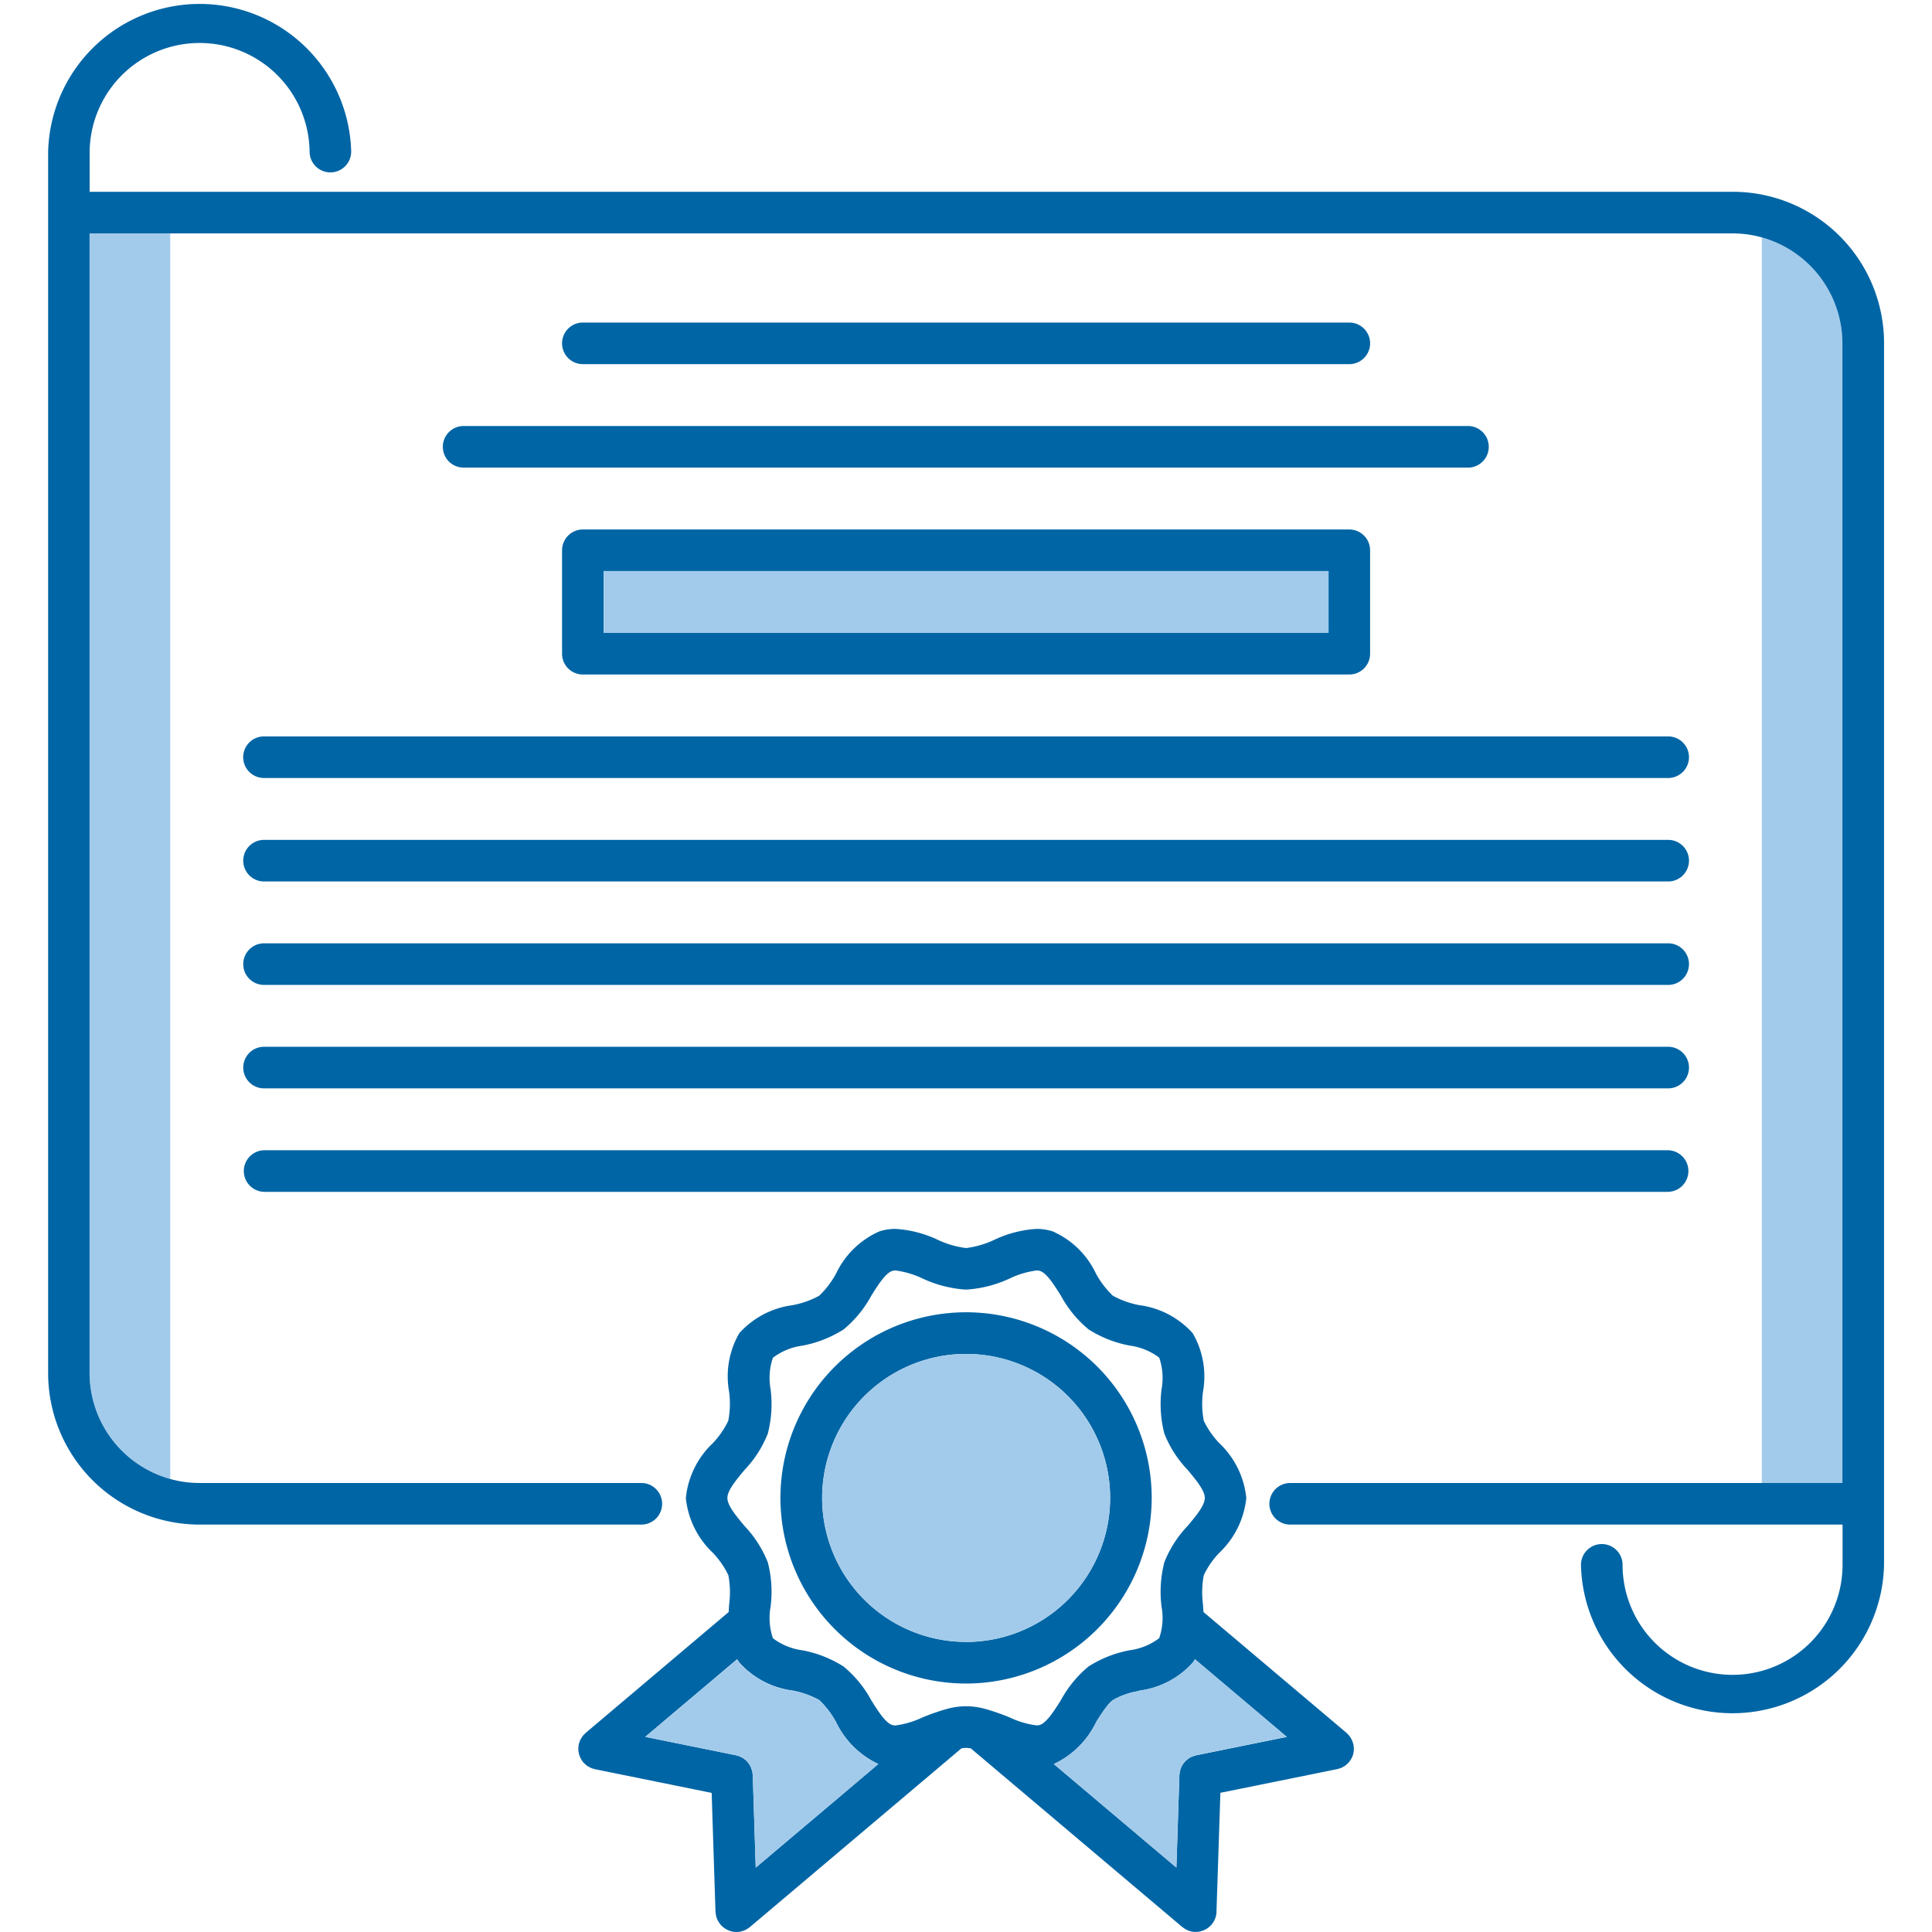
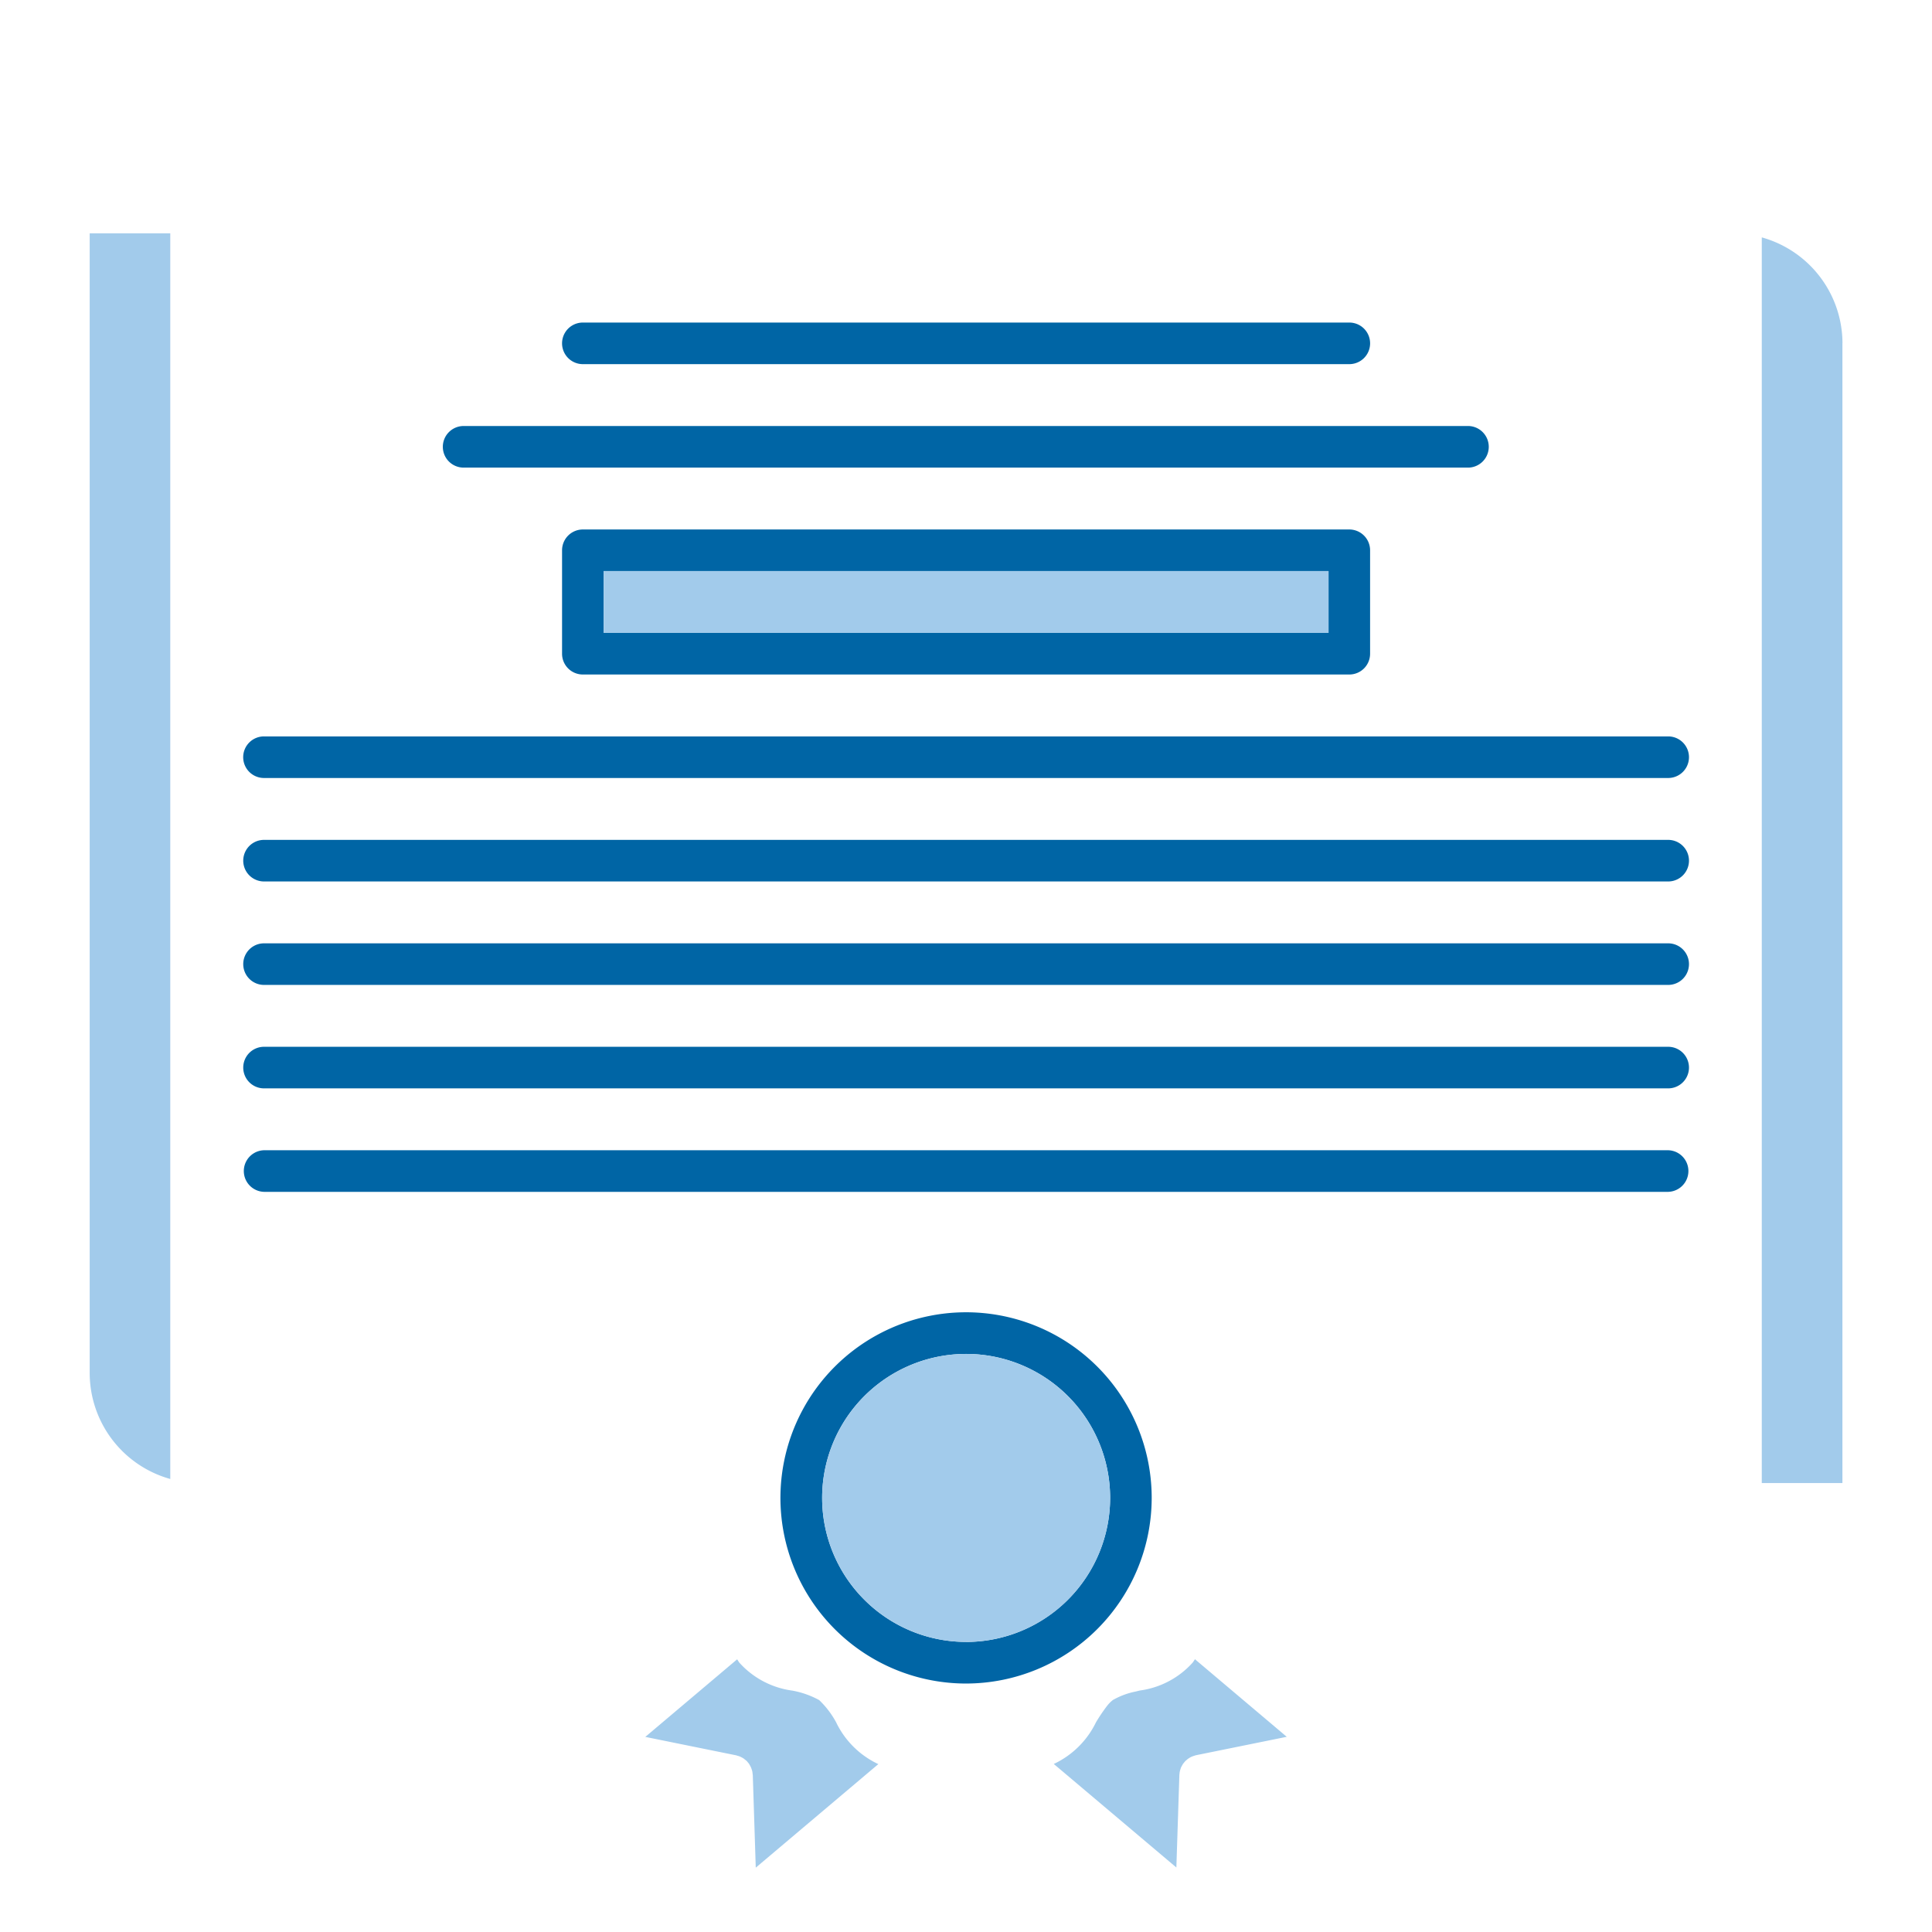
<svg xmlns="http://www.w3.org/2000/svg" width="800px" height="800px" viewBox="-2.87 0 115.392 115.392" id="education">
  <title>Artboard 10</title>
  <g>
-     <path d="M47.071,102.87a5.329,5.329,0,0,0-1.014-1.329,5.319,5.319,0,0,0-1.6-.566,5.178,5.178,0,0,1-3.168-1.67c-.047-.067-.092-.133-.131-.2.039.068.084.134.131.2a5.178,5.178,0,0,0,3.168,1.67,5.339,5.339,0,0,1,1.6.566,5.348,5.348,0,0,1,1.014,1.329,5.277,5.277,0,0,0,2.516,2.49L47.413,107.2l2.174-1.836A5.277,5.277,0,0,1,47.071,102.87Z" fill="none" />
    <path d="M63.389,88.587a8.625,8.625,0,0,0-5.212-7.047A8.623,8.623,0,0,1,63.389,88.587Z" fill="none" />
    <path d="M62.592,102.87a10.44,10.44,0,0,1,.677-1,10.44,10.44,0,0,0-.677,1,5.294,5.294,0,0,1-2.52,2.49A5.285,5.285,0,0,0,62.592,102.87Z" fill="none" />
    <path d="M62.141,99.532a6.976,6.976,0,0,1,2.453-.967,3.734,3.734,0,0,0,1.766-.722,3.722,3.722,0,0,0,.14-1.884,7.122,7.122,0,0,1,.166-2.648,6.729,6.729,0,0,1,1.391-2.171c.5-.6,1.026-1.221,1.026-1.674s-.522-1.073-1.026-1.677a6.7,6.7,0,0,1-1.391-2.168,7.1,7.1,0,0,1-.165-2.648,3.76,3.76,0,0,0-.139-1.884,3.732,3.732,0,0,0-1.768-.722,7.014,7.014,0,0,1-2.453-.967,6.88,6.88,0,0,1-1.656-2.02c-.393-.628-.84-1.339-1.249-1.473a.7.7,0,0,0-.2-.025,5.271,5.271,0,0,0-1.6.475,7.225,7.225,0,0,1-2.609.668,7.225,7.225,0,0,1-2.608-.668,5.331,5.331,0,0,0-1.6-.475.686.686,0,0,0-.2.025c-.409.134-.855.845-1.249,1.473A6.861,6.861,0,0,1,47.52,79.4a7.009,7.009,0,0,1-2.455.967,3.727,3.727,0,0,0-1.766.722,3.748,3.748,0,0,0-.139,1.884,7.082,7.082,0,0,1-.166,2.648,6.756,6.756,0,0,1-1.389,2.168c-.5.6-1.025,1.225-1.025,1.677s.521,1.073,1.025,1.674a6.791,6.791,0,0,1,1.389,2.171,7.081,7.081,0,0,1,.166,2.648,3.747,3.747,0,0,0,.139,1.884,3.747,3.747,0,0,0,1.77.722,6.962,6.962,0,0,1,2.451.967,6.819,6.819,0,0,1,1.655,2.019c.394.63.84,1.339,1.249,1.473a.642.642,0,0,0,.2.026,5.318,5.318,0,0,0,1.6-.475,13.5,13.5,0,0,1,1.383-.487c.016,0,.033-.007.048-.012a4.18,4.18,0,0,1,2.36,0l.039.009a13.421,13.421,0,0,1,1.387.488,5.265,5.265,0,0,0,1.6.474.631.631,0,0,0,.2-.025c.409-.134.856-.843,1.249-1.473A6.838,6.838,0,0,1,62.141,99.532Zm-7.31,1.02A11.087,11.087,0,1,1,65.917,89.466,11.1,11.1,0,0,1,54.831,100.552Z" fill="none" />
-     <polygon points="69.24 99.726 73.987 103.738 73.987 103.738 69.24 99.726" fill="none" />
    <path d="M2.487,82.006l0,.012A6.581,6.581,0,0,0,7.3,88.335v-74.4H2.487Z" fill="#a2cbeb" />
    <path d="M107.175,20.507c0-.005,0-.007,0-.01a6.58,6.58,0,0,0-4.82-6.319v74.4h4.816V20.507Z" fill="#a2cbeb" />
-     <path d="M109.658,20.52l0-.013a9.036,9.036,0,0,0-9.048-9.052H2.484v-2.4a6.569,6.569,0,0,1,13.137,0,1.242,1.242,0,0,0,2.484,0,9.053,9.053,0,0,0-18.1,0V12.7l0,.014V81.992l0,.014a9.05,9.05,0,0,0,9.052,9.053H35.469a1.243,1.243,0,0,0,0-2.485H9.052A6.46,6.46,0,0,1,7.3,88.336a6.581,6.581,0,0,1-4.82-6.318l0-.012V13.94h98.122a6.446,6.446,0,0,1,1.75.238,6.58,6.58,0,0,1,4.819,6.32s0,0,0,.011V88.575H74.189a1.242,1.242,0,0,0,0,2.484h32.99v2.405a6.569,6.569,0,0,1-13.138,0,1.242,1.242,0,1,0-2.484,0,9.052,9.052,0,0,0,18.1,0V89.816l0-.015V20.52Z" fill="#0065a5" />
    <path d="M77.72,21.749a1.242,1.242,0,0,0,0-2.484H31.942a1.242,1.242,0,0,0,0,2.484Z" fill="#0065a5" />
    <path d="M23.579,26.687a1.242,1.242,0,0,0,1.241,1.242H84.841a1.243,1.243,0,0,0,0-2.485H24.82A1.242,1.242,0,0,0,23.579,26.687Z" fill="#0065a5" />
    <path d="M31.942,31.624A1.243,1.243,0,0,0,30.7,32.867v6.177a1.24,1.24,0,0,0,1.242,1.242H77.72a1.24,1.24,0,0,0,1.241-1.242V32.867a1.243,1.243,0,0,0-1.241-1.243ZM76.478,37.8H33.184V34.108H76.478Z" fill="#0065a5" />
    <polygon points="33.184 34.108 33.184 37.802 33.184 37.802 76.478 37.802 76.478 34.108 33.184 34.108" fill="#a2cbeb" />
    <path d="M11.655,45.225A1.242,1.242,0,0,0,12.9,46.467H96.765a1.242,1.242,0,0,0,0-2.484H12.9A1.241,1.241,0,0,0,11.655,45.225Z" fill="#0065a5" />
    <path d="M12.9,52.647H96.765a1.242,1.242,0,0,0,0-2.484H12.9a1.242,1.242,0,1,0,0,2.484Z" fill="#0065a5" />
    <path d="M12.9,58.826H96.765a1.242,1.242,0,0,0,0-2.484H12.9a1.242,1.242,0,1,0,0,2.484Z" fill="#0065a5" />
    <path d="M12.9,65.005H96.765a1.242,1.242,0,0,0,0-2.484H12.9a1.242,1.242,0,0,0,0,2.484Z" fill="#0065a5" />
    <path d="M12.9,71.185H96.765a1.243,1.243,0,0,0,0-2.485H12.9a1.243,1.243,0,0,0,0,2.485Z" fill="#0065a5" />
    <path d="M65.917,89.466a11.087,11.087,0,1,0-11.086,11.086A11.1,11.1,0,0,0,65.917,89.466Zm-11.086,8.6a8.6,8.6,0,1,1,8.558-9.482c.029.289.045.583.045.879A8.612,8.612,0,0,1,54.831,98.069Z" fill="#0065a5" />
-     <path d="M77.966,104.2c0-.013-.009-.026-.011-.04-.012-.045-.027-.09-.043-.135s-.026-.068-.04-.1-.039-.075-.059-.112-.041-.066-.064-.1a.918.918,0,0,0-.077-.09c-.029-.032-.058-.064-.09-.094-.011-.01-.021-.022-.03-.032L69.008,96.28c-.008-.164-.02-.323-.03-.482a5.465,5.465,0,0,1,.05-1.718,5.107,5.107,0,0,1,.932-1.342,5.227,5.227,0,0,0,1.607-3.272A5.224,5.224,0,0,0,69.96,86.2a5.156,5.156,0,0,1-.932-1.342,5.47,5.47,0,0,1-.05-1.719,5.141,5.141,0,0,0-.609-3.507A5.174,5.174,0,0,0,65.2,77.956a5.306,5.306,0,0,1-1.6-.565,5.324,5.324,0,0,1-1.015-1.33A5.156,5.156,0,0,0,60,73.545a3.153,3.153,0,0,0-.962-.147,6.889,6.889,0,0,0-2.522.652,5.445,5.445,0,0,1-1.687.491,5.539,5.539,0,0,1-1.69-.491,6.874,6.874,0,0,0-2.517-.652,3.139,3.139,0,0,0-.965.147,5.18,5.18,0,0,0-2.588,2.516,5.3,5.3,0,0,1-1.014,1.33,5.3,5.3,0,0,1-1.6.565,5.184,5.184,0,0,0-3.169,1.671,5.145,5.145,0,0,0-.607,3.507,5.44,5.44,0,0,1-.05,1.719A5.164,5.164,0,0,1,39.7,86.2a5.213,5.213,0,0,0-1.606,3.271A5.216,5.216,0,0,0,39.7,92.738a5.206,5.206,0,0,1,.932,1.342,5.435,5.435,0,0,1,.05,1.718c-.012.159-.021.321-.029.482L32.111,103.5l-.029.03c-.036.032-.066.064-.1.1l-.069.082c-.026.039-.048.076-.07.112s-.037.065-.055.1a1.175,1.175,0,0,0-.044.114c-.013.04-.028.077-.038.117,0,.017-.01.033-.012.048a.361.361,0,0,0-.007.073c-.007.04-.011.08-.014.12s0,.085,0,.129.008.072.014.109a1.15,1.15,0,0,0,.027.127.659.659,0,0,0,.032.107,1.19,1.19,0,0,0,.05.118.712.712,0,0,0,.052.1,1,1,0,0,0,.079.117c.013.014.02.035.035.05a.238.238,0,0,0,.028.026,1.06,1.06,0,0,0,.129.122.824.824,0,0,0,.065.055,1.1,1.1,0,0,0,.156.092.762.762,0,0,0,.069.038,1.616,1.616,0,0,0,.174.059c.025,0,.048.017.072.023l.008,0,6.973,1.416.228,7.109c0,.015.005.028.009.042a.873.873,0,0,0,.016.135.854.854,0,0,0,.023.107,1.03,1.03,0,0,0,.039.119A.821.821,0,0,0,40,114.7a.869.869,0,0,0,.059.1,1.042,1.042,0,0,0,.072.106.373.373,0,0,0,.03.043c.011.015.027.024.039.039.037.037.075.075.113.107s.056.047.083.067a1.351,1.351,0,0,0,.133.077.542.542,0,0,0,.089.048,1.367,1.367,0,0,0,.164.054c.024.008.049.017.074.023a1.233,1.233,0,0,0,.235.025l.018,0h.005a.134.134,0,0,0,.035,0c.018,0,.034,0,.052,0a1.471,1.471,0,0,0,.164-.023c.03-.007.058-.015.085-.023a1.111,1.111,0,0,0,.134-.046c.029-.013.059-.024.089-.04a1.116,1.116,0,0,0,.112-.068.891.891,0,0,0,.087-.059c.012-.01.028-.017.04-.027l12.642-10.68a2.012,2.012,0,0,1,.278-.026,2.084,2.084,0,0,1,.279.026L67.75,115.1c.014.01.028.017.041.027a.691.691,0,0,0,.086.059,1.116,1.116,0,0,0,.112.068c.028.016.059.027.088.04a.787.787,0,0,0,.134.046c.028.008.054.016.083.023a1.577,1.577,0,0,0,.168.023c.018,0,.032,0,.049,0a.158.158,0,0,0,.037,0h0l.017,0a1.22,1.22,0,0,0,.237-.025c.028-.006.048-.015.075-.023a1.274,1.274,0,0,0,.165-.054c.031-.013.06-.033.091-.048a1.4,1.4,0,0,0,.128-.077c.03-.019.057-.045.085-.067a1.4,1.4,0,0,0,.111-.107c.012-.015.03-.024.041-.039s.018-.03.032-.043a1.088,1.088,0,0,0,.071-.106c.02-.032.041-.068.058-.1s.032-.072.047-.107.027-.08.039-.119.015-.073.024-.107.015-.089.017-.135c0-.014,0-.027,0-.042l.234-7.109L77,105.663l.007,0c.032-.008.058-.021.089-.028a1.444,1.444,0,0,0,.157-.052c.029-.013.056-.033.084-.048a1.165,1.165,0,0,0,.139-.081.707.707,0,0,0,.077-.064.963.963,0,0,0,.117-.113.17.17,0,0,0,.031-.029.579.579,0,0,0,.041-.06.729.729,0,0,0,.069-.1,1.165,1.165,0,0,0,.061-.109c.017-.035.032-.07.045-.1a1.1,1.1,0,0,0,.036-.124c.009-.036.017-.072.023-.108a.831.831,0,0,0,.013-.131,1.009,1.009,0,0,0,0-.11.881.881,0,0,0-.013-.135C77.968,104.24,77.972,104.219,77.966,104.2Zm-35.7,7.345-.177-5.527c0-.03-.009-.058-.012-.088,0-.047-.01-.094-.019-.141a6.492,6.492,0,0,0-.076-.227.956.956,0,0,0-.057-.11c-.019-.034-.037-.068-.057-.1s-.052-.065-.079-.1-.048-.059-.075-.087-.065-.052-.1-.08-.057-.049-.089-.069a1.219,1.219,0,0,0-.117-.064.834.834,0,0,0-.095-.047,1.042,1.042,0,0,0-.147-.045.483.483,0,0,0-.076-.025l-5.422-1.1L41.158,99.1c.039.068.084.134.131.2a5.178,5.178,0,0,0,3.168,1.67,5.319,5.319,0,0,1,1.6.566,5.329,5.329,0,0,1,1.014,1.329,5.277,5.277,0,0,0,2.516,2.49L47.413,107.2Zm16.97-8.519a.662.662,0,0,1-.2.025,5.265,5.265,0,0,1-1.6-.474,13.421,13.421,0,0,0-1.387-.488l-.039-.009a4.18,4.18,0,0,0-2.36,0c-.015.005-.032.007-.048.012a13.5,13.5,0,0,0-1.383.487,5.318,5.318,0,0,1-1.6.475.642.642,0,0,1-.2-.026c-.409-.134-.855-.843-1.249-1.473a6.819,6.819,0,0,0-1.655-2.019,6.981,6.981,0,0,0-2.451-.967,3.747,3.747,0,0,1-1.77-.722,3.747,3.747,0,0,1-.139-1.884,7.039,7.039,0,0,0-.166-2.648,6.791,6.791,0,0,0-1.389-2.171c-.5-.6-1.025-1.221-1.025-1.674s.521-1.073,1.025-1.677a6.756,6.756,0,0,0,1.389-2.168,7.041,7.041,0,0,0,.166-2.648,3.748,3.748,0,0,1,.139-1.884,3.727,3.727,0,0,1,1.766-.722A7.009,7.009,0,0,0,47.52,79.4a6.861,6.861,0,0,0,1.655-2.02c.394-.628.84-1.339,1.249-1.473a.727.727,0,0,1,.2-.025,5.331,5.331,0,0,1,1.6.475,7.225,7.225,0,0,0,2.608.668,7.225,7.225,0,0,0,2.609-.668,5.271,5.271,0,0,1,1.6-.475.662.662,0,0,1,.2.025c.409.134.856.845,1.249,1.473a6.88,6.88,0,0,0,1.656,2.02,7.014,7.014,0,0,0,2.453.967,3.732,3.732,0,0,1,1.768.722,3.76,3.76,0,0,1,.139,1.884,7.1,7.1,0,0,0,.165,2.648,6.7,6.7,0,0,0,1.391,2.168c.5.6,1.026,1.225,1.026,1.677s-.522,1.073-1.026,1.674a6.729,6.729,0,0,0-1.391,2.171,7.122,7.122,0,0,0-.166,2.648,3.722,3.722,0,0,1-.14,1.884,3.734,3.734,0,0,1-1.766.722,6.957,6.957,0,0,0-2.453.967,6.838,6.838,0,0,0-1.656,2.019C60.092,102.181,59.645,102.89,59.236,103.024Zm14.751.714-5.422,1.1c-.052.013-.1.031-.15.048-.017.007-.035.009-.052.016a1.044,1.044,0,0,0-.189.095c-.008.006-.015.007-.023.013a1.044,1.044,0,0,0-.165.129.1.1,0,0,0-.024.017,1.188,1.188,0,0,0-.127.145c-.009.012-.022.025-.034.038-.029.045-.056.095-.083.142-.011.026-.027.047-.039.073a1.41,1.41,0,0,0-.048.138c-.009.033-.02.063-.026.092a.961.961,0,0,0-.023.152c0,.028-.009.052-.009.08l-.18,5.527-7.321-6.183a5.285,5.285,0,0,0,2.52-2.49,10.257,10.257,0,0,1,.678-1,1.891,1.891,0,0,1,.333-.332,4.5,4.5,0,0,1,1.366-.507l.234-.059a5.168,5.168,0,0,0,3.167-1.67c.046-.067.091-.135.133-.2l.737.622,4.747,4.012Z" fill="#0065a5" />
    <path d="M47.071,102.872a5.326,5.326,0,0,0-1.014-1.331,5.319,5.319,0,0,0-1.6-.566,5.178,5.178,0,0,1-3.168-1.67c-.047-.067-.09-.133-.131-.2l-5.486,4.634,5.422,1.1a.483.483,0,0,1,.076.025,1.042,1.042,0,0,1,.147.045.759.759,0,0,1,.095.047,1.11,1.11,0,0,1,.117.064c.032.02.059.047.089.069s.068.053.1.08.049.058.075.087.054.062.079.1.037.064.057.1a.948.948,0,0,1,.056.11,1,1,0,0,1,.041.116,1.023,1.023,0,0,1,.035.111c.009.047.014.094.019.141,0,.03.01.057.012.088l.177,5.527,5.147-4.347,2.174-1.837A5.275,5.275,0,0,1,47.071,102.872Z" fill="#a2cbeb" />
    <path d="M68.5,99.1c-.042.068-.087.134-.134.2a5.162,5.162,0,0,1-3.167,1.67l-.233.059a4.508,4.508,0,0,0-1.367.507,2,2,0,0,0-.333.332,10.234,10.234,0,0,0-.677,1,5.3,5.3,0,0,1-2.52,2.488l7.321,6.183.18-5.527c0-.027.008-.052.009-.08a.966.966,0,0,1,.023-.151c.006-.03.017-.059.025-.091.016-.047.028-.095.048-.14.013-.025.028-.047.04-.072.027-.047.054-.1.083-.141.012-.015.025-.027.034-.04a1.6,1.6,0,0,1,.126-.145l.024-.016a1.04,1.04,0,0,1,.166-.129c.008-.006.015-.008.023-.014a1.007,1.007,0,0,1,.189-.093c.015-.008.035-.011.052-.018.049-.017.1-.035.15-.048l5.422-1.1h0L69.24,99.726Z" fill="#a2cbeb" />
    <path d="M63.389,88.587a8.6,8.6,0,1,0,.045.879A8.508,8.508,0,0,0,63.389,88.587Z" fill="#a2cbeb" />
  </g>
</svg>